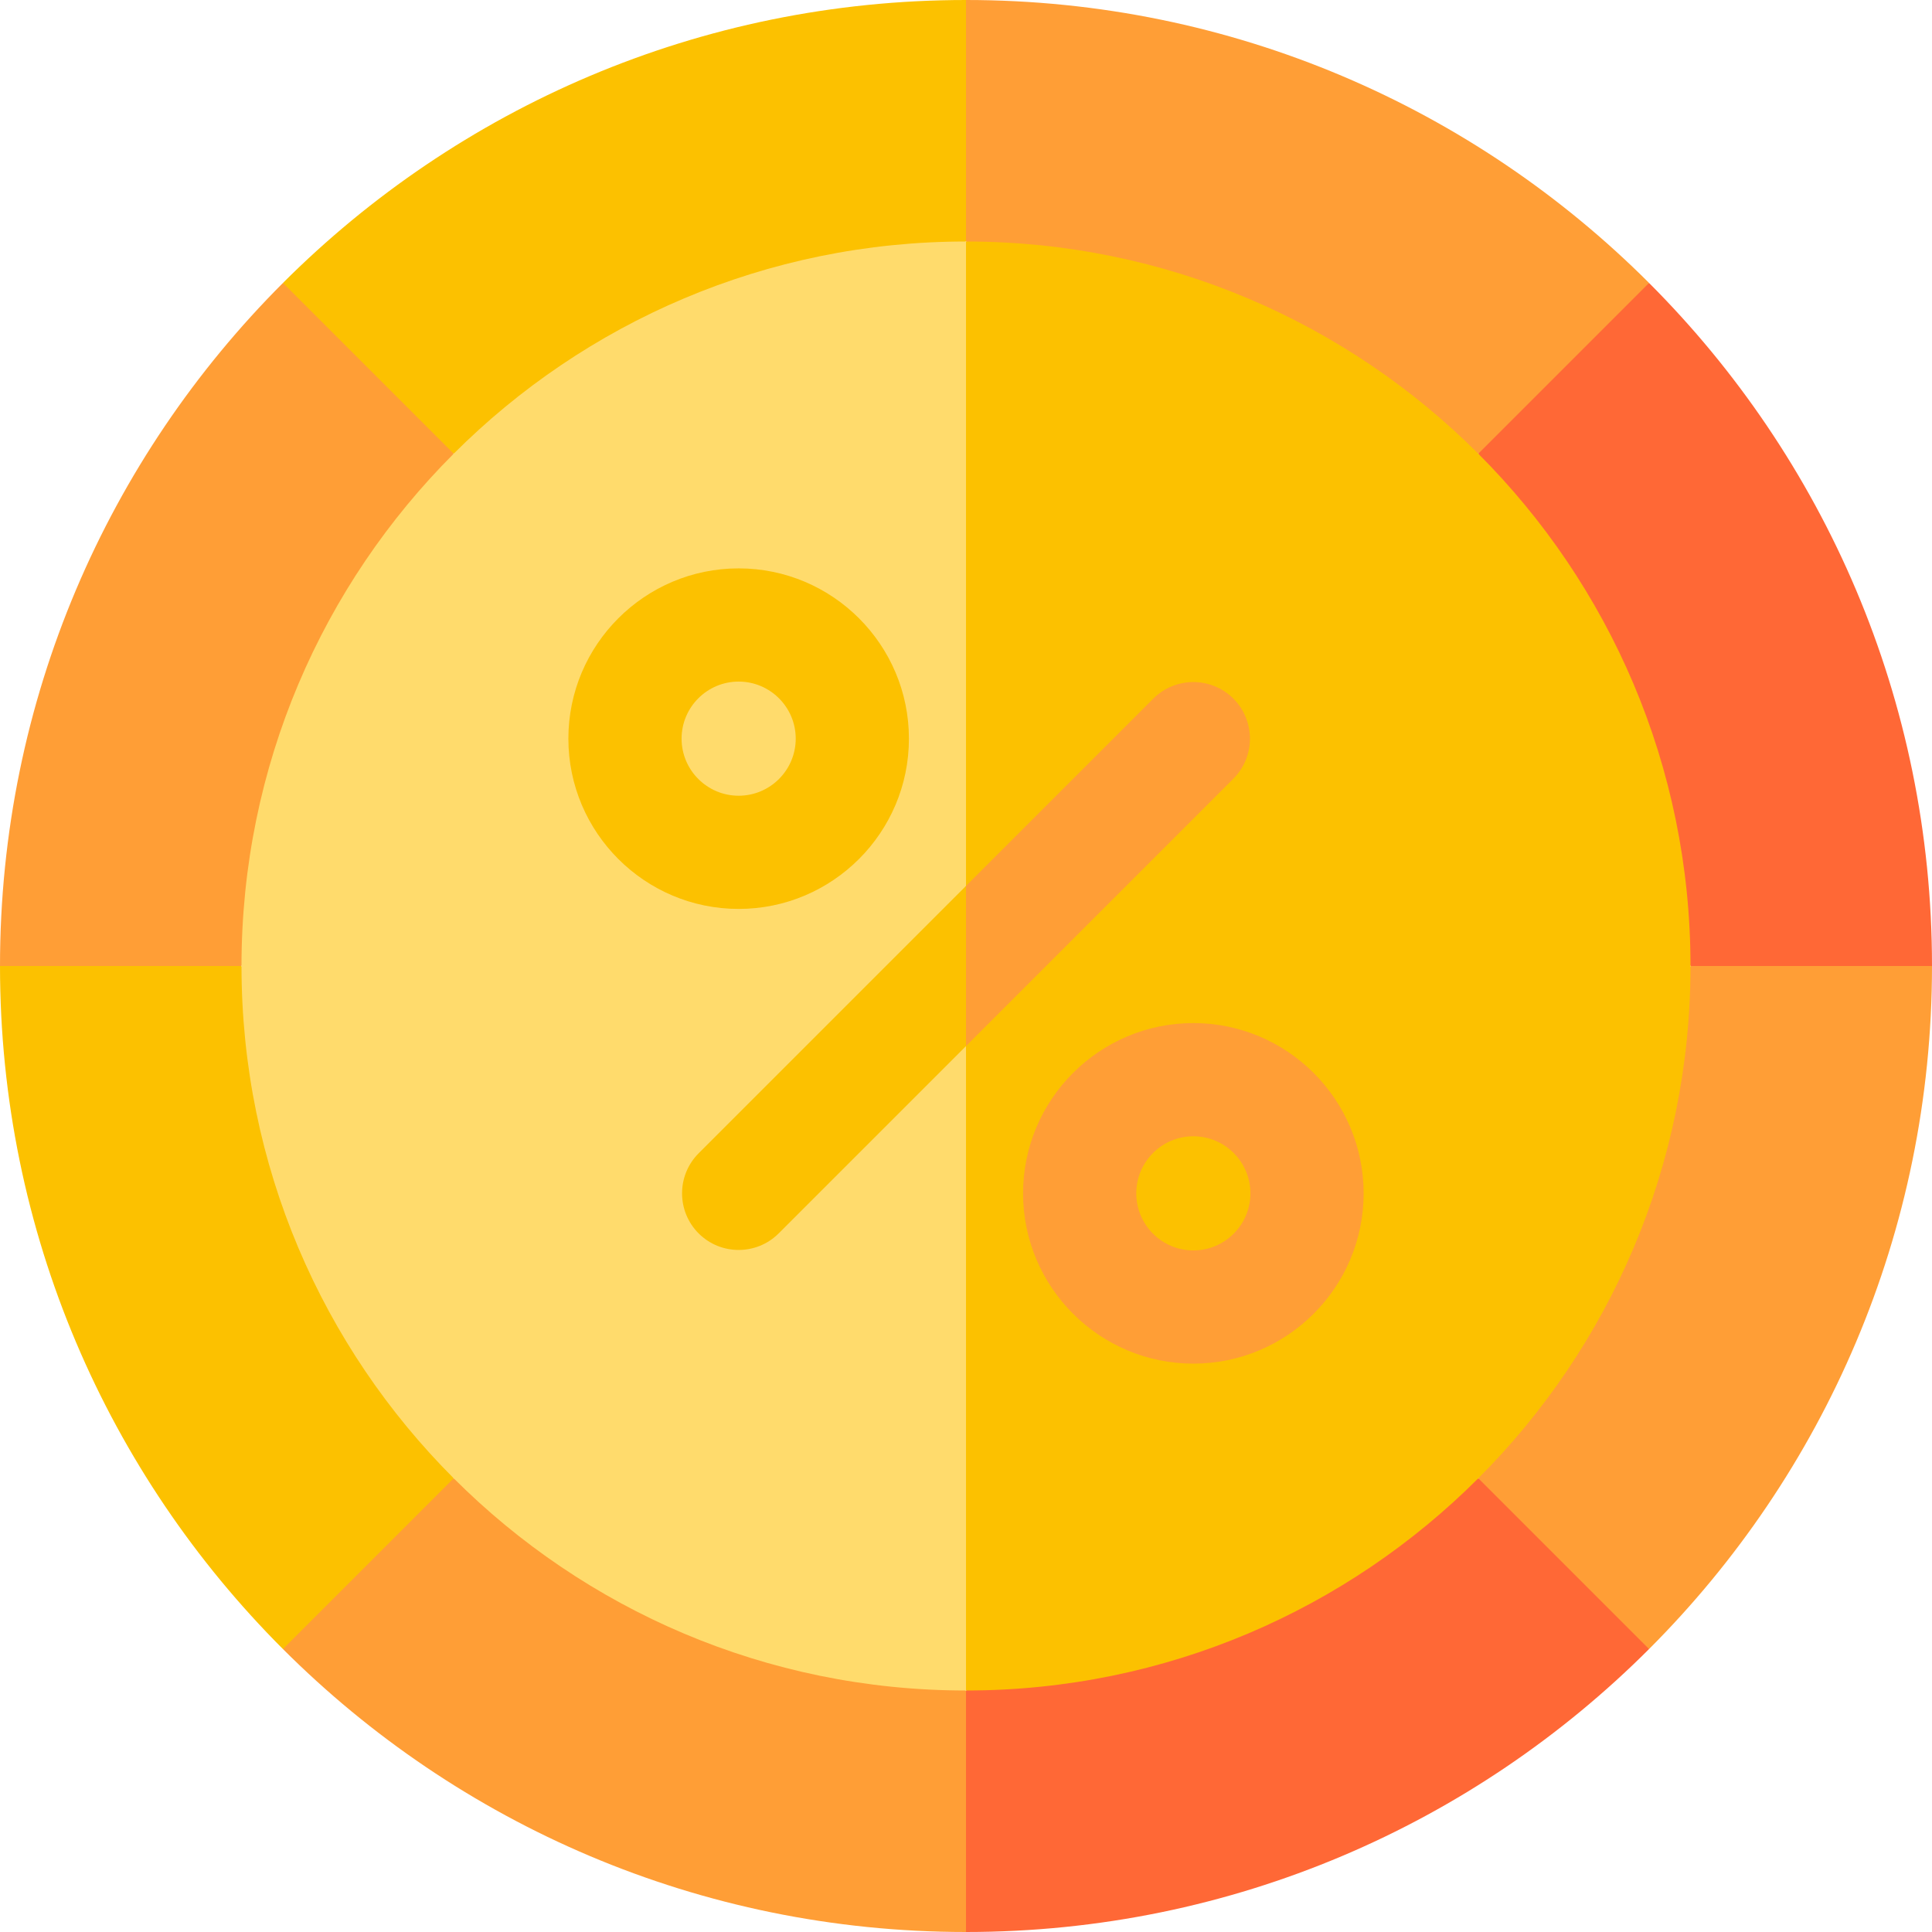
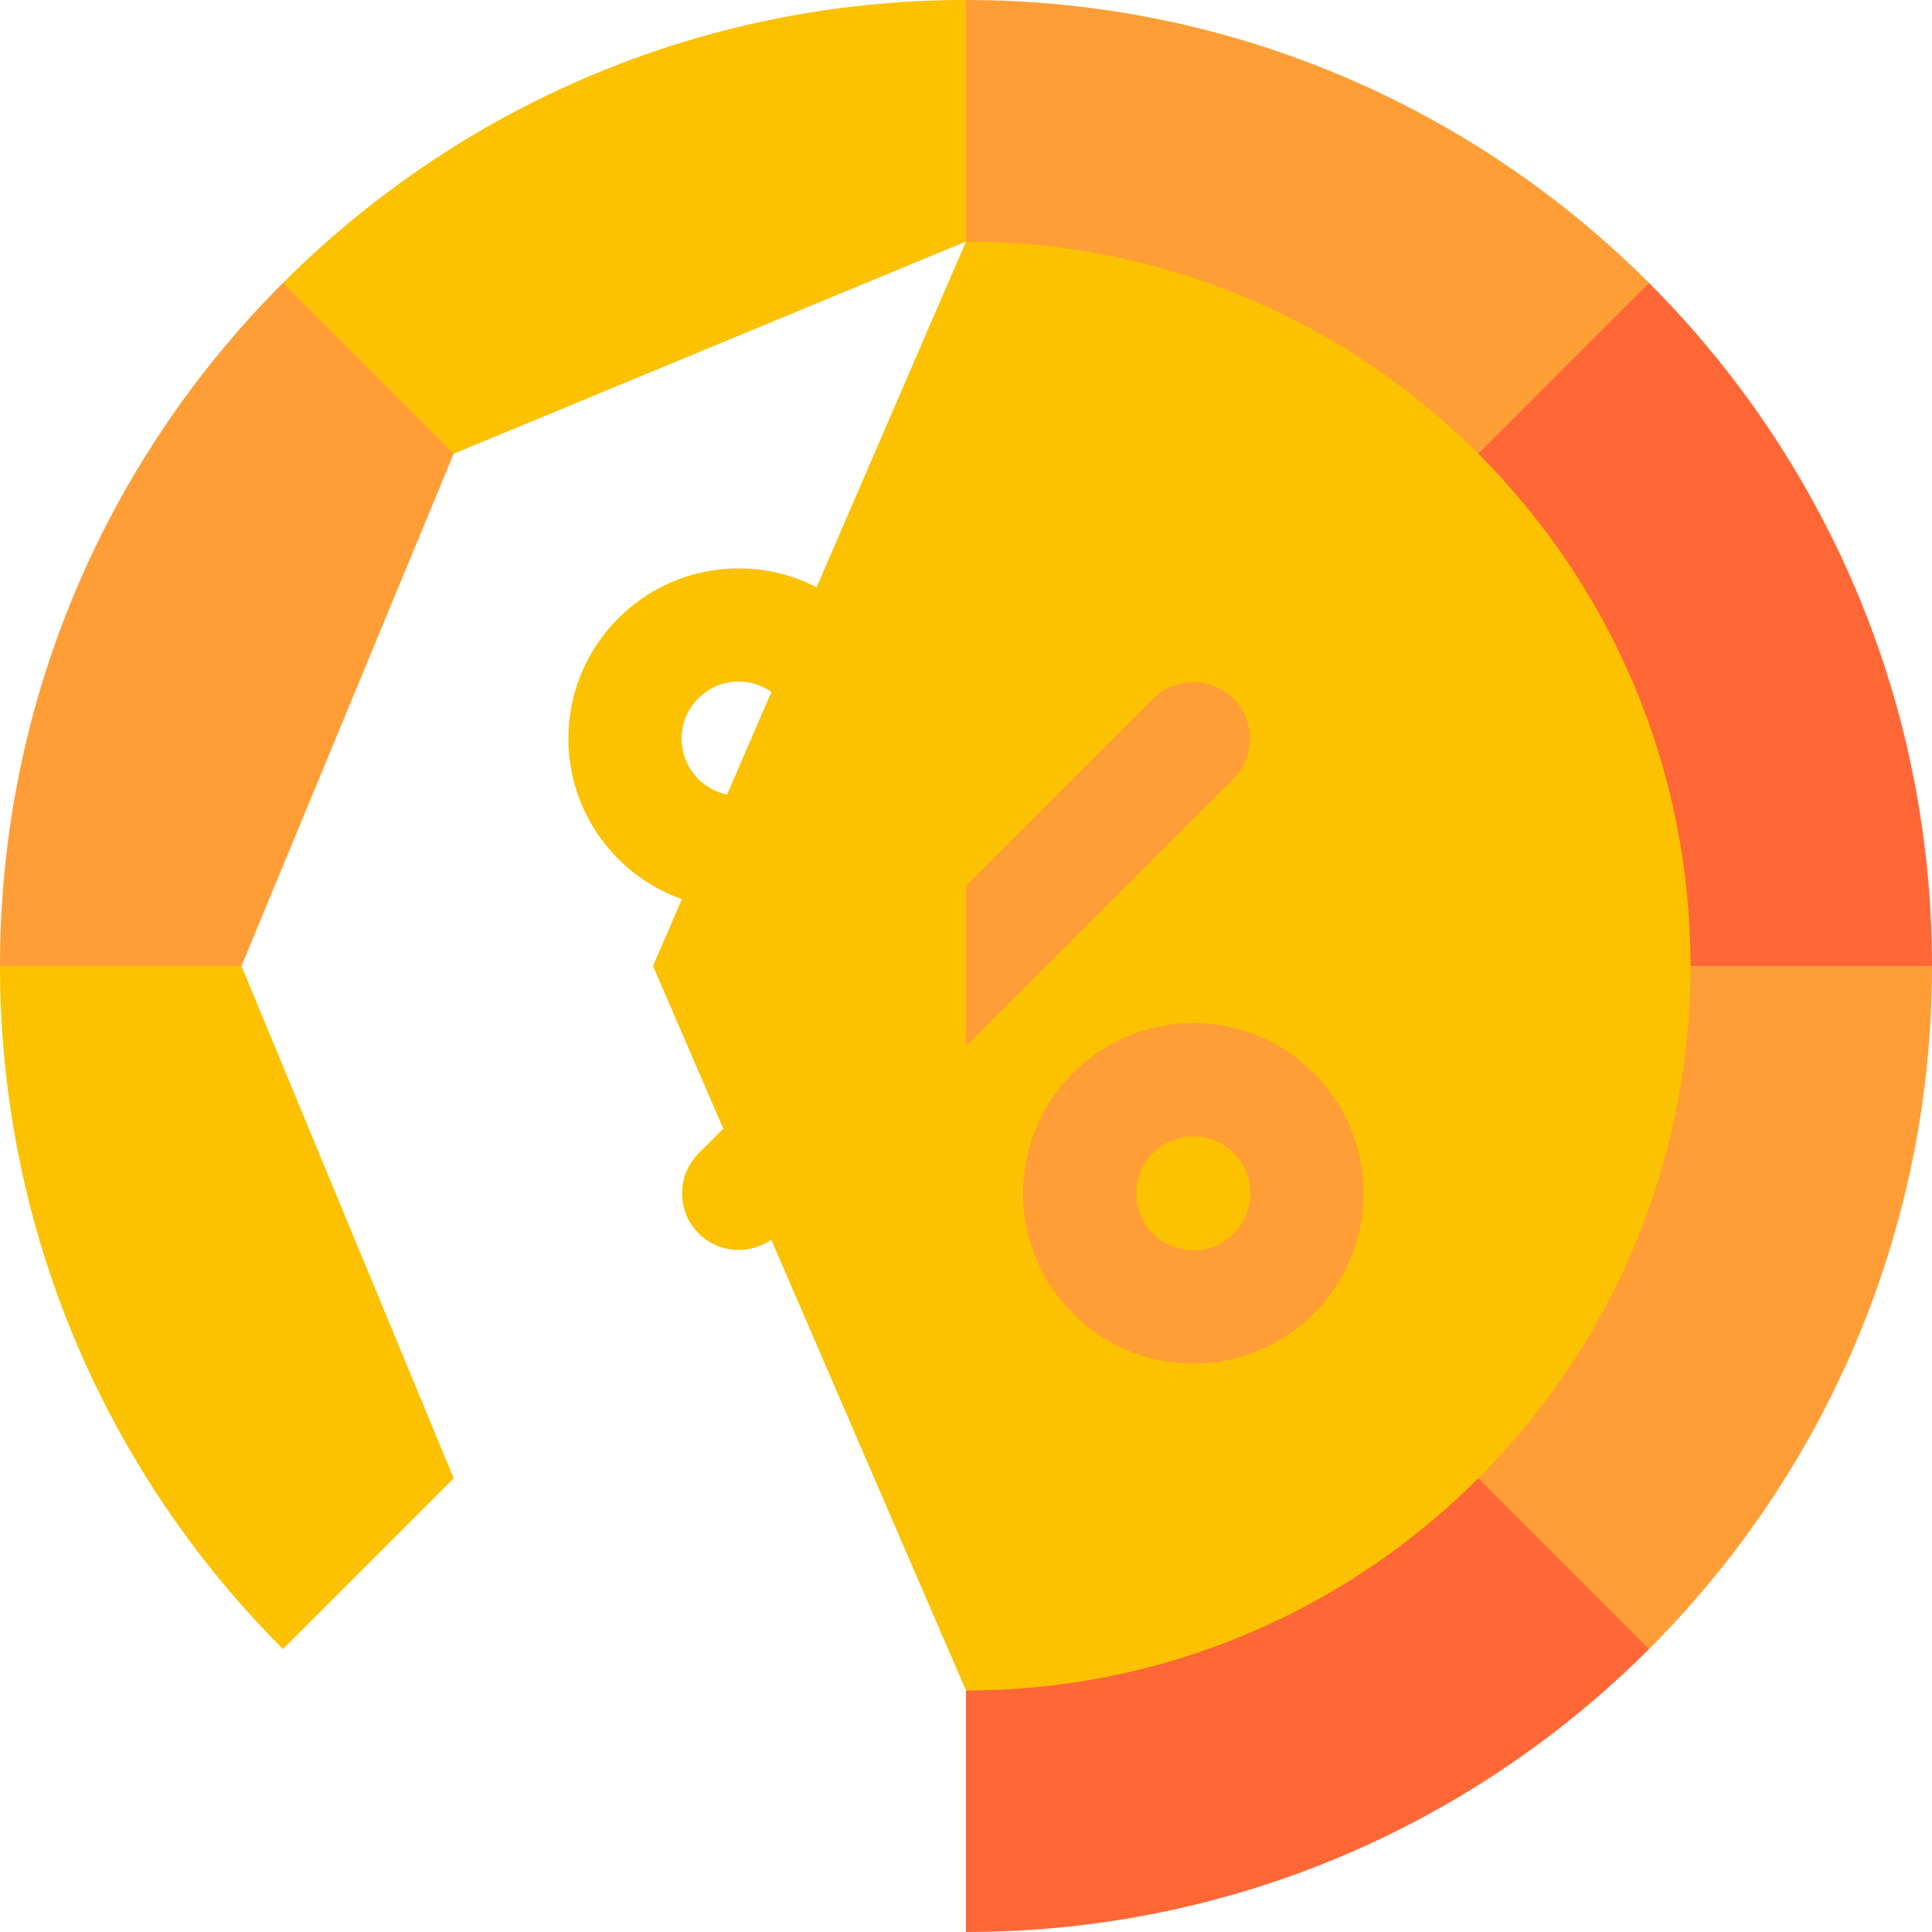
<svg xmlns="http://www.w3.org/2000/svg" id="Capa_1" height="512" viewBox="0 0 512 512" width="512">
  <g>
    <g>
      <path d="m512 256c0 70.692-28.659 134.692-74.984 181.016l-31.905-4.016-13.346-41.235 56.235-135.765 28-15.125z" fill="#ff9e36" />
    </g>
    <g>
      <path d="m437.016 74.984-15.016 36.016-30.235 9.235-135.765-56.235-20-38 20-26c70.692 0 134.692 28.659 181.016 74.984z" fill="#ff9e36" />
    </g>
    <g>
      <path d="m120.235 120.235-56.235 135.765-32 15.125-32-15.125c0-70.692 28.659-134.692 74.984-181.016l31.905 14.016z" fill="#ff9e36" />
    </g>
    <g>
-       <path d="m256 448 15.125 26-15.125 38c-70.692 0-134.692-28.659-181.016-74.984l.266-33.497 44.985-11.754z" fill="#ff9e36" />
-     </g>
+       </g>
    <g>
      <path d="m437.016 437.016c-46.324 46.325-110.324 74.984-181.016 74.984v-64l135.765-56.235z" fill="#ff6836" />
    </g>
    <g>
      <path d="m512 256h-64l-56.235-135.765 45.251-45.251c46.325 46.324 74.984 110.324 74.984 181.016z" fill="#ff6836" />
    </g>
    <g>
      <path d="m256 0v64l-135.765 56.235-45.251-45.251c46.324-46.325 110.324-74.984 181.016-74.984z" fill="#fcc100" />
    </g>
    <g>
      <path d="m120.235 391.765-45.251 45.251c-46.325-46.324-74.984-110.324-74.984-181.016h64z" fill="#fcc100" />
    </g>
    <path d="m448 256c0 53.03-21.49 101.02-56.24 135.77-34.74 34.74-82.73 56.23-135.76 56.23l-82.946-192 82.946-192c53.03 0 101.02 21.49 135.76 56.23 34.75 34.75 56.24 82.74 56.24 135.77z" fill="#fcc100" />
    <g>
-       <path d="m256 64v384c-53.03 0-101.02-21.49-135.76-56.23-34.75-34.75-56.24-82.74-56.24-135.77s21.49-101.02 56.24-135.77c34.74-34.74 82.73-56.23 135.76-56.23z" fill="#ffdb6c" />
-     </g>
+       </g>
    <g>
      <path d="m195.75 240.875c-24.882 0-45.125-20.243-45.125-45.125s20.243-45.125 45.125-45.125 45.125 20.243 45.125 45.125-20.243 45.125-45.125 45.125zm0-60.25c-8.34 0-15.125 6.785-15.125 15.125s6.785 15.125 15.125 15.125 15.125-6.785 15.125-15.125-6.785-15.125-15.125-15.125z" fill="#fcc100" />
    </g>
    <g>
      <path d="m316.25 361.375c-24.882 0-45.125-20.243-45.125-45.125s20.243-45.125 45.125-45.125 45.125 20.243 45.125 45.125-20.243 45.125-45.125 45.125zm0-60.25c-8.34 0-15.125 6.785-15.125 15.125s6.785 15.125 15.125 15.125 15.125-6.785 15.125-15.125-6.785-15.125-15.125-15.125z" fill="#ff9e36" />
    </g>
    <path d="m326.86 206.36-70.86 70.86-12.5-12.72 12.5-29.72 49.64-49.64c5.86-5.85 15.36-5.85 21.22 0 5.85 5.86 5.85 15.36 0 21.22z" fill="#ff9e36" />
    <g>
      <path d="m256 234.78v42.44l-49.64 49.64c-2.93 2.93-6.77 4.39-10.61 4.39s-7.68-1.46-10.61-4.39c-5.85-5.86-5.85-15.36 0-21.22z" fill="#fcc100" />
    </g>
  </g>
</svg>